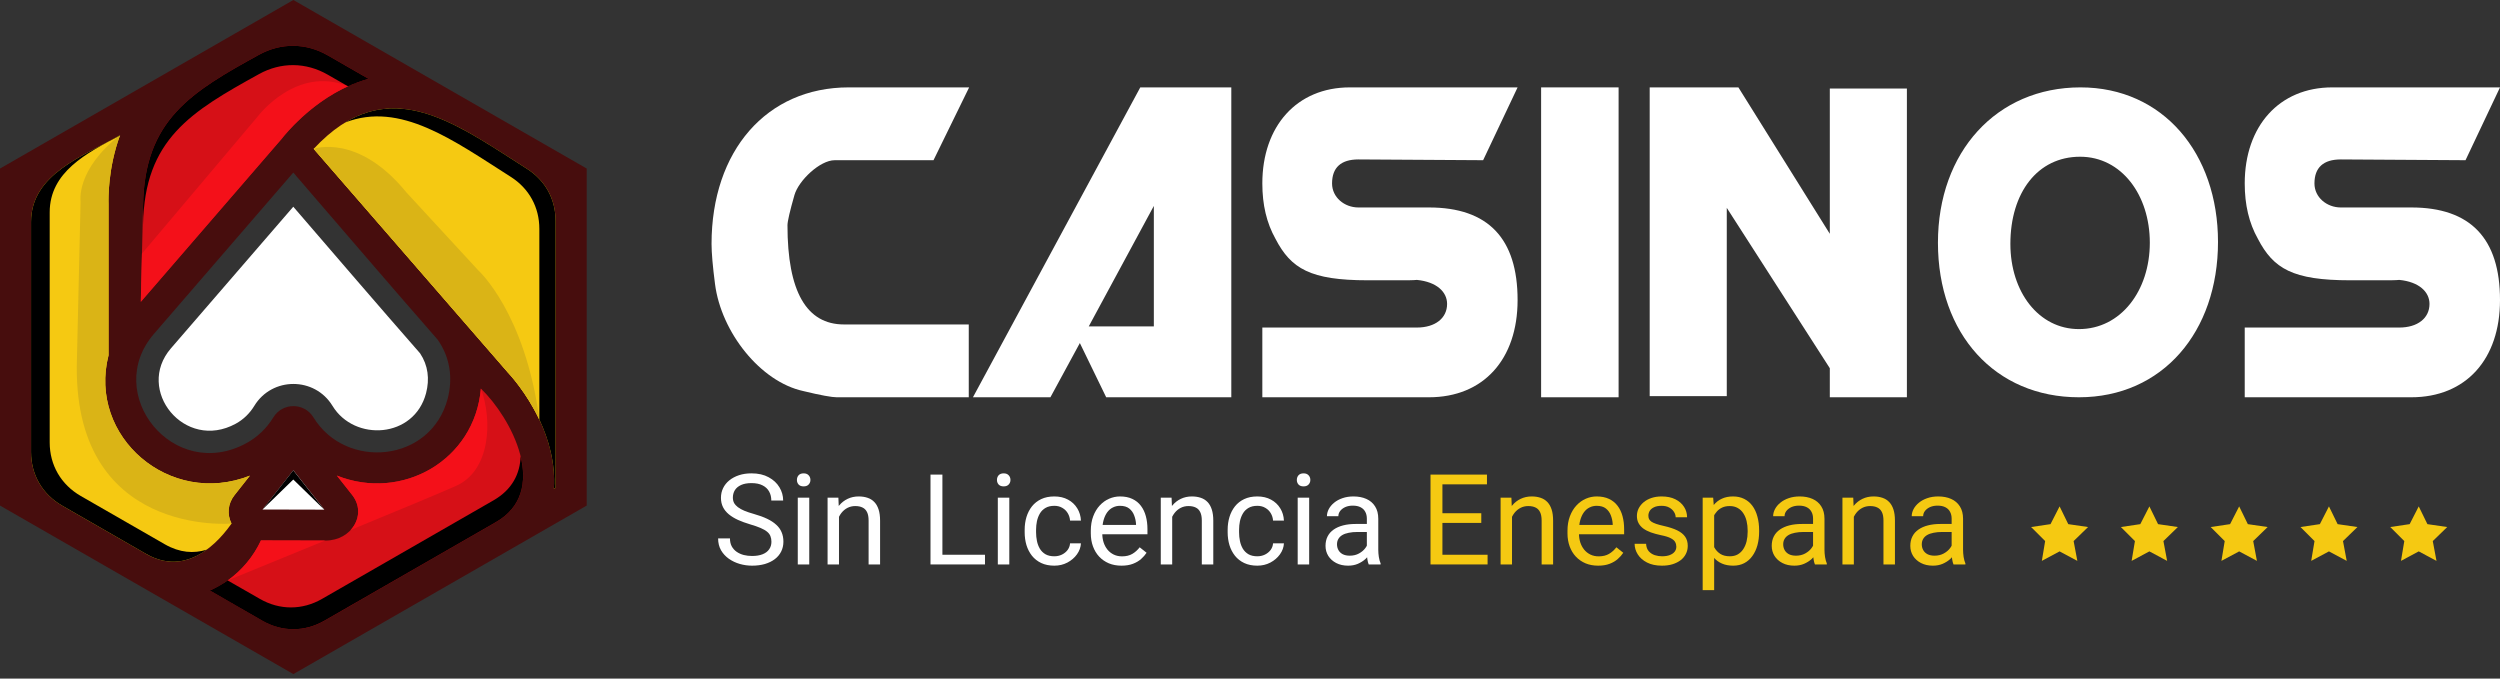
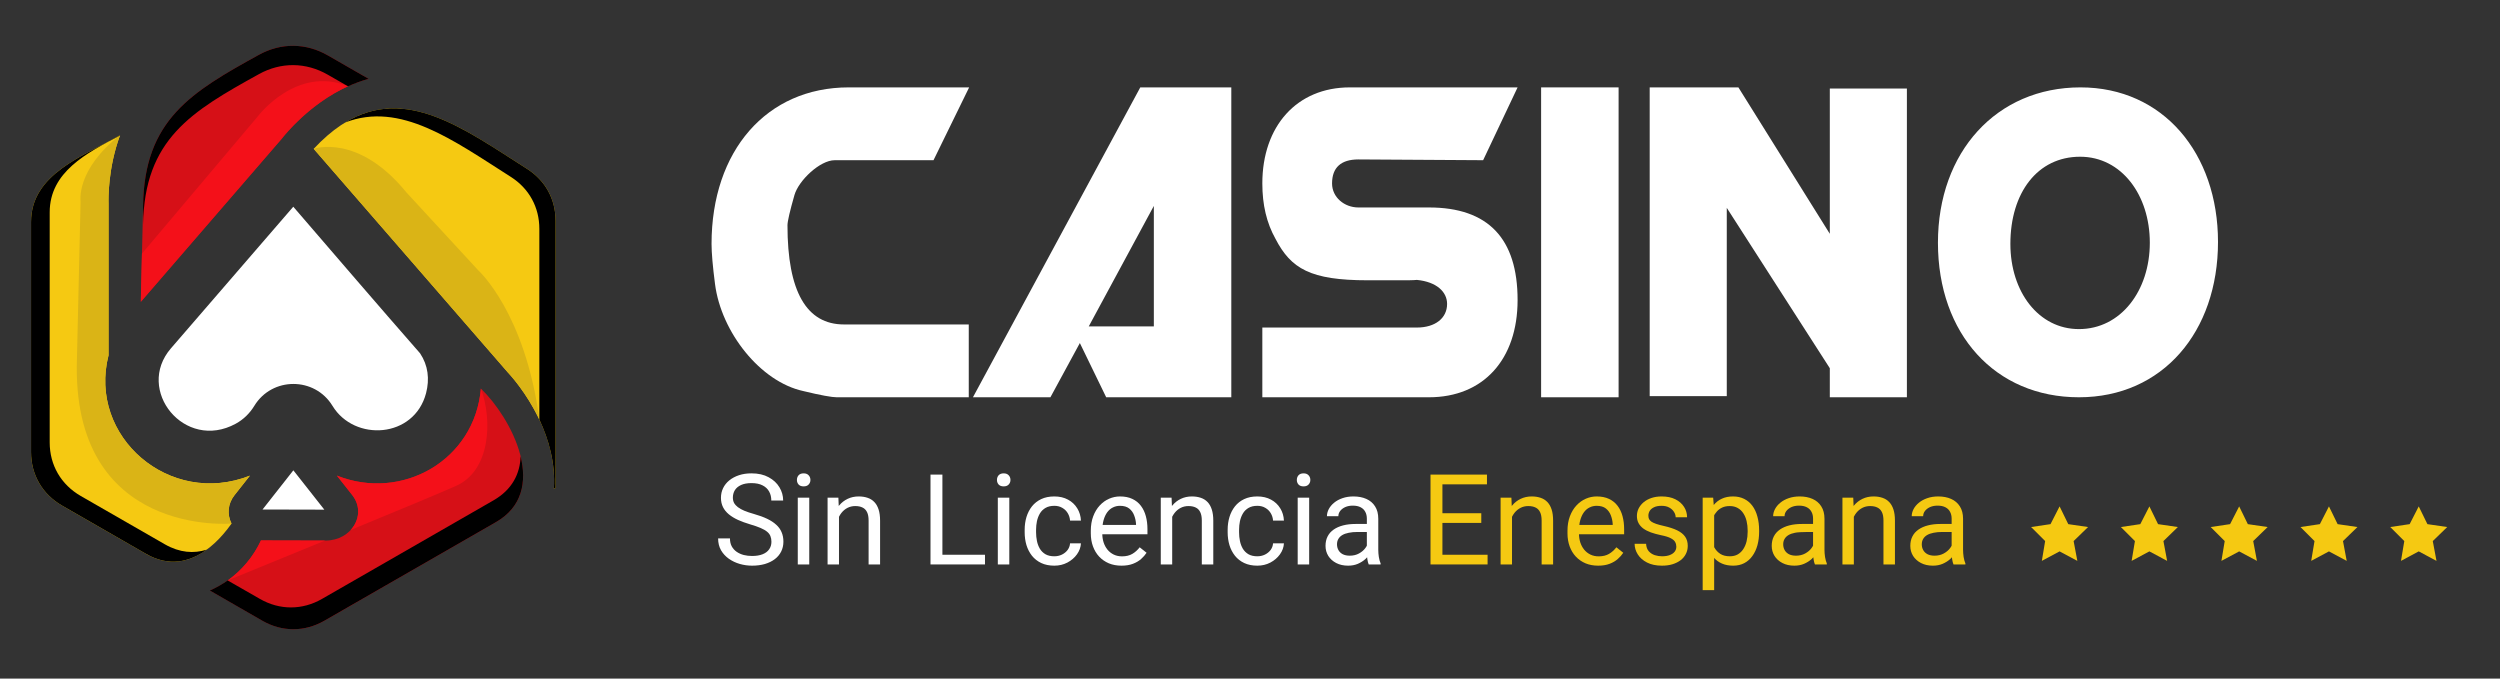
<svg xmlns="http://www.w3.org/2000/svg" width="210" height="57" viewBox="0 0 210 57" fill="none">
  <rect x="0" y="0" width="210" height="57" fill="#333333" stroke="none" />
-   <path d="M210 25.204C210 30.182 207.137 33.371 202.549 33.371H188.557V27.514H201.54C203.069 27.514 204.078 26.733 204.078 25.529C204.078 24.52 203.2 23.674 201.54 23.512C201.247 23.544 200.759 23.544 200.108 23.544H197.408C192.592 23.544 190.965 22.568 189.664 20.063C188.915 18.729 188.557 17.199 188.557 15.41C188.557 10.594 191.453 7.34 195.911 7.34H210L207.104 13.457L196.627 13.392C195.163 13.392 194.414 14.076 194.414 15.41C194.414 16.581 195.455 17.427 196.627 17.427H202.549C207.527 17.427 210 20.03 210 25.204Z" fill="white" />
  <path d="M186.312 20.323C186.312 27.872 181.659 33.371 174.631 33.371C167.603 33.371 162.787 28.067 162.787 20.388C162.787 12.774 167.7 7.34 174.761 7.34C181.692 7.34 186.312 12.872 186.312 20.323ZM180.585 20.388C180.585 16.386 178.21 13.165 174.728 13.165C171.149 13.165 168.872 16.191 168.872 20.486C168.872 24.52 171.247 27.644 174.631 27.644C178.145 27.644 180.585 24.423 180.585 20.388Z" fill="white" />
  <path d="M160.179 7.438V33.371H153.704V30.93L145.049 17.46V33.273H138.574V7.34H146.025L153.704 19.64V7.438H160.179Z" fill="white" />
  <path d="M135.962 7.34V33.371H129.454V7.34H135.962Z" fill="white" />
  <path d="M127.478 25.204C127.478 30.182 124.615 33.371 120.027 33.371H106.036V27.514H119.018C120.548 27.514 121.556 26.733 121.556 25.529C121.556 24.52 120.678 23.674 119.018 23.512C118.726 23.544 118.238 23.544 117.587 23.544H114.886C110.07 23.544 108.443 22.568 107.142 20.063C106.394 18.729 106.036 17.199 106.036 15.41C106.036 10.594 108.932 7.34 113.389 7.34H127.478L124.583 13.457L114.105 13.392C112.641 13.392 111.893 14.076 111.893 15.41C111.893 16.581 112.934 17.427 114.105 17.427H120.027C125.006 17.427 127.478 20.03 127.478 25.204Z" fill="white" />
  <path d="M103.43 7.34V33.371H92.92L90.708 28.816L88.235 33.371H81.727L95.784 7.34H103.43ZM91.456 27.416H96.923V17.297L91.456 27.416Z" fill="white" />
  <path d="M71.289 7.34H81.408L78.415 13.457H70.117C68.881 13.457 67.091 15.149 66.733 16.386C66.343 17.753 66.148 18.599 66.148 18.924C66.148 24.488 67.742 27.254 70.898 27.254H81.376V33.371H70.28C69.89 33.371 68.946 33.208 67.482 32.85C63.87 32.069 60.584 27.904 60.063 23.87C59.868 22.373 59.77 21.234 59.77 20.486C59.77 12.677 64.391 7.34 71.289 7.34Z" fill="white" />
  <path d="M114.816 46.454V43.567C114.816 43.346 114.771 43.154 114.682 42.991C114.595 42.826 114.464 42.698 114.288 42.608C114.111 42.518 113.894 42.473 113.635 42.473C113.393 42.473 113.18 42.515 112.997 42.597C112.817 42.681 112.676 42.789 112.572 42.924C112.472 43.059 112.422 43.204 112.422 43.359H111.463C111.463 43.159 111.515 42.96 111.618 42.763C111.722 42.566 111.871 42.389 112.064 42.23C112.261 42.067 112.496 41.939 112.769 41.846C113.046 41.749 113.353 41.701 113.692 41.701C114.099 41.701 114.459 41.77 114.77 41.908C115.084 42.046 115.33 42.255 115.506 42.535C115.685 42.812 115.775 43.159 115.775 43.577V46.189C115.775 46.376 115.791 46.575 115.822 46.785C115.856 46.996 115.907 47.178 115.972 47.33V47.413H114.972C114.924 47.302 114.885 47.155 114.858 46.972C114.83 46.785 114.816 46.613 114.816 46.454ZM114.982 44.013L114.993 44.686H114.023C113.75 44.686 113.507 44.709 113.293 44.754C113.078 44.795 112.899 44.859 112.754 44.945C112.608 45.032 112.498 45.141 112.422 45.272C112.346 45.4 112.308 45.55 112.308 45.723C112.308 45.899 112.348 46.06 112.427 46.205C112.506 46.35 112.626 46.466 112.785 46.552C112.947 46.635 113.146 46.677 113.381 46.677C113.674 46.677 113.934 46.614 114.158 46.49C114.383 46.366 114.561 46.214 114.692 46.034C114.827 45.854 114.899 45.68 114.91 45.51L115.319 45.972C115.295 46.117 115.229 46.278 115.122 46.454C115.015 46.63 114.872 46.799 114.692 46.962C114.516 47.121 114.305 47.254 114.06 47.361C113.818 47.464 113.545 47.516 113.241 47.516C112.861 47.516 112.527 47.442 112.24 47.293C111.957 47.145 111.736 46.946 111.577 46.697C111.421 46.445 111.344 46.163 111.344 45.852C111.344 45.552 111.402 45.288 111.52 45.059C111.637 44.828 111.807 44.636 112.028 44.484C112.249 44.329 112.515 44.211 112.826 44.132C113.137 44.052 113.484 44.013 113.868 44.013H114.982Z" fill="white" />
  <path d="M109.97 41.804V47.413H109.006V41.804H109.97ZM108.934 40.317C108.934 40.161 108.98 40.03 109.074 39.923C109.171 39.816 109.312 39.762 109.499 39.762C109.682 39.762 109.822 39.816 109.919 39.923C110.019 40.03 110.069 40.161 110.069 40.317C110.069 40.465 110.019 40.593 109.919 40.7C109.822 40.804 109.682 40.856 109.499 40.856C109.312 40.856 109.171 40.804 109.074 40.7C108.98 40.593 108.934 40.465 108.934 40.317Z" fill="white" />
  <path d="M105.616 46.728C105.845 46.728 106.055 46.682 106.249 46.589C106.442 46.495 106.601 46.367 106.726 46.205C106.85 46.039 106.921 45.851 106.938 45.64H107.85C107.833 45.972 107.721 46.281 107.513 46.568C107.31 46.851 107.042 47.081 106.71 47.257C106.378 47.43 106.014 47.516 105.616 47.516C105.195 47.516 104.827 47.442 104.512 47.293C104.201 47.145 103.942 46.941 103.735 46.682C103.531 46.423 103.377 46.126 103.274 45.79C103.174 45.452 103.123 45.094 103.123 44.717V44.5C103.123 44.123 103.174 43.767 103.274 43.432C103.377 43.093 103.531 42.794 103.735 42.535C103.942 42.276 104.201 42.072 104.512 41.924C104.827 41.775 105.195 41.701 105.616 41.701C106.055 41.701 106.439 41.791 106.767 41.97C107.095 42.147 107.353 42.389 107.539 42.696C107.729 43 107.833 43.346 107.85 43.733H106.938C106.921 43.501 106.855 43.292 106.741 43.105C106.631 42.919 106.479 42.77 106.285 42.66C106.095 42.546 105.872 42.489 105.616 42.489C105.323 42.489 105.076 42.547 104.875 42.665C104.678 42.779 104.521 42.934 104.404 43.131C104.29 43.325 104.207 43.541 104.155 43.779C104.106 44.014 104.082 44.254 104.082 44.5V44.717C104.082 44.963 104.106 45.205 104.155 45.443C104.203 45.681 104.284 45.897 104.398 46.091C104.516 46.284 104.673 46.44 104.87 46.557C105.071 46.671 105.319 46.728 105.616 46.728Z" fill="white" />
  <path d="M98.464 43.002V47.413H97.505V41.804H98.412L98.464 43.002ZM98.236 44.396L97.837 44.38C97.84 43.997 97.897 43.643 98.008 43.318C98.118 42.99 98.274 42.705 98.474 42.463C98.675 42.221 98.913 42.034 99.19 41.903C99.469 41.768 99.779 41.701 100.117 41.701C100.394 41.701 100.643 41.739 100.864 41.815C101.085 41.888 101.273 42.005 101.429 42.167C101.588 42.33 101.709 42.541 101.791 42.8C101.874 43.055 101.916 43.368 101.916 43.738V47.413H100.952V43.727C100.952 43.434 100.909 43.199 100.822 43.023C100.736 42.843 100.61 42.713 100.444 42.634C100.278 42.551 100.074 42.509 99.832 42.509C99.594 42.509 99.376 42.559 99.179 42.66C98.986 42.76 98.818 42.898 98.677 43.074C98.538 43.251 98.429 43.453 98.35 43.681C98.274 43.905 98.236 44.144 98.236 44.396Z" fill="white" />
  <path d="M94.204 47.516C93.813 47.516 93.459 47.451 93.141 47.319C92.827 47.184 92.555 46.996 92.327 46.754C92.103 46.513 91.93 46.226 91.809 45.894C91.688 45.562 91.628 45.199 91.628 44.806V44.588C91.628 44.132 91.695 43.726 91.83 43.37C91.965 43.01 92.148 42.706 92.379 42.458C92.611 42.209 92.873 42.02 93.167 41.893C93.461 41.765 93.765 41.701 94.079 41.701C94.48 41.701 94.826 41.77 95.116 41.908C95.409 42.046 95.65 42.24 95.836 42.489C96.023 42.734 96.161 43.024 96.251 43.359C96.341 43.691 96.386 44.054 96.386 44.448V44.878H92.198V44.095H95.427V44.023C95.413 43.774 95.361 43.532 95.271 43.297C95.185 43.062 95.047 42.869 94.857 42.717C94.667 42.565 94.407 42.489 94.079 42.489C93.862 42.489 93.661 42.535 93.478 42.629C93.295 42.718 93.138 42.853 93.006 43.033C92.875 43.213 92.773 43.432 92.701 43.691C92.628 43.95 92.592 44.249 92.592 44.588V44.806C92.592 45.072 92.628 45.322 92.701 45.557C92.776 45.789 92.885 45.992 93.027 46.169C93.172 46.345 93.347 46.483 93.55 46.583C93.758 46.684 93.993 46.734 94.255 46.734C94.594 46.734 94.881 46.664 95.116 46.526C95.351 46.388 95.556 46.203 95.733 45.972L96.313 46.433C96.192 46.616 96.038 46.791 95.852 46.956C95.665 47.122 95.435 47.257 95.162 47.361C94.893 47.464 94.573 47.516 94.204 47.516Z" fill="white" />
  <path d="M88.565 46.728C88.793 46.728 89.003 46.682 89.197 46.589C89.39 46.495 89.549 46.367 89.674 46.205C89.798 46.039 89.869 45.851 89.886 45.64H90.799C90.781 45.972 90.669 46.281 90.462 46.568C90.258 46.851 89.99 47.081 89.658 47.257C89.326 47.43 88.962 47.516 88.565 47.516C88.143 47.516 87.775 47.442 87.461 47.293C87.15 47.145 86.891 46.941 86.683 46.682C86.479 46.423 86.326 46.126 86.222 45.79C86.122 45.452 86.072 45.094 86.072 44.717V44.5C86.072 44.123 86.122 43.767 86.222 43.432C86.326 43.093 86.479 42.794 86.683 42.535C86.891 42.276 87.15 42.072 87.461 41.924C87.775 41.775 88.143 41.701 88.565 41.701C89.003 41.701 89.387 41.791 89.715 41.97C90.043 42.147 90.301 42.389 90.487 42.696C90.677 43 90.781 43.346 90.799 43.733H89.886C89.869 43.501 89.803 43.292 89.689 43.105C89.579 42.919 89.427 42.77 89.233 42.66C89.043 42.546 88.82 42.489 88.565 42.489C88.271 42.489 88.024 42.547 87.823 42.665C87.626 42.779 87.469 42.934 87.352 43.131C87.238 43.325 87.155 43.541 87.103 43.779C87.055 44.014 87.03 44.254 87.03 44.5V44.717C87.03 44.963 87.055 45.205 87.103 45.443C87.151 45.681 87.233 45.897 87.347 46.091C87.464 46.284 87.621 46.44 87.818 46.557C88.019 46.671 88.267 46.728 88.565 46.728Z" fill="white" />
  <path d="M84.781 41.804V47.413H83.817V41.804H84.781ZM83.744 40.317C83.744 40.161 83.791 40.03 83.884 39.923C83.981 39.816 84.123 39.762 84.309 39.762C84.492 39.762 84.632 39.816 84.729 39.923C84.829 40.03 84.879 40.161 84.879 40.317C84.879 40.465 84.829 40.593 84.729 40.7C84.632 40.804 84.492 40.856 84.309 40.856C84.123 40.856 83.981 40.804 83.884 40.7C83.791 40.593 83.744 40.465 83.744 40.317Z" fill="white" />
  <path d="M82.739 46.599V47.413H78.965V46.599H82.739ZM79.162 39.866V47.413H78.162V39.866H79.162Z" fill="white" />
  <path d="M70.475 43.002V47.413H69.517V41.804H70.424L70.475 43.002ZM70.247 44.396L69.848 44.38C69.852 43.997 69.909 43.643 70.019 43.318C70.13 42.99 70.285 42.705 70.486 42.463C70.686 42.221 70.925 42.034 71.201 41.903C71.481 41.768 71.79 41.701 72.129 41.701C72.405 41.701 72.654 41.739 72.875 41.815C73.096 41.888 73.285 42.005 73.44 42.167C73.599 42.33 73.72 42.541 73.803 42.8C73.886 43.055 73.927 43.368 73.927 43.738V47.413H72.963V43.727C72.963 43.434 72.92 43.199 72.834 43.023C72.747 42.843 72.621 42.713 72.455 42.634C72.29 42.551 72.086 42.509 71.844 42.509C71.605 42.509 71.388 42.559 71.191 42.66C70.997 42.76 70.83 42.898 70.688 43.074C70.55 43.251 70.441 43.453 70.361 43.681C70.285 43.905 70.247 44.144 70.247 44.396Z" fill="white" />
  <path d="M67.977 41.804V47.413H67.013V41.804H67.977ZM66.941 40.317C66.941 40.161 66.987 40.03 67.081 39.923C67.177 39.816 67.319 39.762 67.506 39.762C67.689 39.762 67.829 39.816 67.925 39.923C68.026 40.03 68.076 40.161 68.076 40.317C68.076 40.465 68.026 40.593 67.925 40.7C67.829 40.804 67.689 40.856 67.506 40.856C67.319 40.856 67.177 40.804 67.081 40.7C66.987 40.593 66.941 40.465 66.941 40.317Z" fill="white" />
  <path d="M64.8 45.505C64.8 45.329 64.772 45.173 64.717 45.039C64.665 44.9 64.572 44.776 64.437 44.666C64.306 44.555 64.123 44.45 63.888 44.349C63.656 44.249 63.363 44.147 63.007 44.044C62.633 43.933 62.297 43.81 61.996 43.675C61.695 43.537 61.438 43.38 61.224 43.204C61.01 43.028 60.845 42.825 60.731 42.597C60.617 42.369 60.56 42.108 60.56 41.815C60.56 41.521 60.621 41.25 60.742 41.001C60.863 40.752 61.035 40.536 61.26 40.353C61.488 40.167 61.759 40.022 62.074 39.918C62.388 39.814 62.739 39.762 63.126 39.762C63.693 39.762 64.173 39.871 64.567 40.089C64.964 40.303 65.266 40.585 65.474 40.934C65.681 41.279 65.785 41.649 65.785 42.043H64.79C64.79 41.76 64.729 41.509 64.608 41.291C64.487 41.07 64.304 40.897 64.059 40.773C63.813 40.645 63.503 40.581 63.126 40.581C62.77 40.581 62.476 40.635 62.245 40.742C62.013 40.849 61.84 40.994 61.727 41.177C61.616 41.36 61.561 41.569 61.561 41.804C61.561 41.963 61.593 42.108 61.659 42.24C61.728 42.368 61.834 42.487 61.975 42.597C62.12 42.708 62.303 42.81 62.525 42.903C62.749 42.996 63.017 43.086 63.328 43.173C63.757 43.294 64.126 43.428 64.437 43.577C64.748 43.726 65.004 43.893 65.204 44.08C65.408 44.263 65.558 44.472 65.655 44.707C65.755 44.938 65.806 45.201 65.806 45.495C65.806 45.802 65.743 46.081 65.619 46.329C65.495 46.578 65.317 46.791 65.085 46.967C64.854 47.143 64.575 47.279 64.251 47.376C63.929 47.469 63.57 47.516 63.173 47.516C62.824 47.516 62.48 47.468 62.141 47.371C61.806 47.274 61.5 47.129 61.224 46.936C60.951 46.742 60.731 46.504 60.566 46.22C60.403 45.934 60.322 45.602 60.322 45.225H61.317C61.317 45.484 61.367 45.707 61.467 45.894C61.568 46.077 61.704 46.229 61.877 46.35C62.053 46.471 62.252 46.561 62.473 46.62C62.697 46.675 62.931 46.702 63.173 46.702C63.522 46.702 63.817 46.654 64.059 46.557C64.301 46.461 64.484 46.322 64.608 46.143C64.736 45.963 64.8 45.751 64.8 45.505Z" fill="white" />
  <path d="M163.938 46.454V43.567C163.938 43.346 163.893 43.154 163.804 42.991C163.717 42.826 163.586 42.698 163.41 42.608C163.233 42.518 163.016 42.473 162.757 42.473C162.515 42.473 162.302 42.515 162.119 42.597C161.939 42.681 161.798 42.789 161.694 42.924C161.594 43.059 161.544 43.204 161.544 43.359H160.585C160.585 43.159 160.637 42.96 160.74 42.763C160.844 42.566 160.993 42.389 161.186 42.23C161.383 42.067 161.618 41.939 161.891 41.846C162.167 41.749 162.475 41.701 162.814 41.701C163.221 41.701 163.581 41.77 163.892 41.908C164.206 42.046 164.451 42.255 164.628 42.535C164.807 42.812 164.897 43.159 164.897 43.577V46.189C164.897 46.376 164.913 46.575 164.944 46.785C164.978 46.996 165.028 47.178 165.094 47.33V47.413H164.094C164.045 47.302 164.007 47.155 163.98 46.972C163.952 46.785 163.938 46.613 163.938 46.454ZM164.104 44.013L164.115 44.686H163.145C162.872 44.686 162.629 44.709 162.415 44.754C162.2 44.795 162.021 44.859 161.875 44.945C161.73 45.032 161.62 45.141 161.544 45.272C161.468 45.4 161.43 45.55 161.43 45.723C161.43 45.899 161.469 46.06 161.549 46.205C161.628 46.35 161.748 46.466 161.907 46.552C162.069 46.635 162.268 46.677 162.503 46.677C162.796 46.677 163.055 46.614 163.28 46.49C163.505 46.366 163.683 46.214 163.814 46.034C163.949 45.854 164.021 45.68 164.032 45.51L164.441 45.972C164.417 46.117 164.351 46.278 164.244 46.454C164.137 46.63 163.994 46.799 163.814 46.962C163.638 47.121 163.427 47.254 163.182 47.361C162.94 47.464 162.667 47.516 162.363 47.516C161.983 47.516 161.649 47.442 161.362 47.293C161.079 47.145 160.858 46.946 160.699 46.697C160.543 46.445 160.466 46.163 160.466 45.852C160.466 45.552 160.524 45.288 160.642 45.059C160.759 44.828 160.929 44.636 161.15 44.484C161.371 44.329 161.637 44.211 161.948 44.132C162.259 44.052 162.606 44.013 162.99 44.013H164.104Z" fill="#F5C912" />
  <path d="M155.723 43.002V47.413H154.765V41.804H155.672L155.723 43.002ZM155.495 44.396L155.096 44.38C155.1 43.997 155.157 43.643 155.267 43.318C155.378 42.99 155.533 42.705 155.734 42.463C155.934 42.221 156.173 42.034 156.449 41.903C156.729 41.768 157.038 41.701 157.377 41.701C157.653 41.701 157.902 41.739 158.123 41.815C158.344 41.888 158.533 42.005 158.688 42.167C158.847 42.33 158.968 42.541 159.051 42.8C159.134 43.055 159.175 43.368 159.175 43.738V47.413H158.211V43.727C158.211 43.434 158.168 43.199 158.082 43.023C157.995 42.843 157.869 42.713 157.703 42.634C157.537 42.551 157.334 42.509 157.092 42.509C156.853 42.509 156.636 42.559 156.439 42.66C156.245 42.76 156.078 42.898 155.936 43.074C155.798 43.251 155.689 43.453 155.609 43.681C155.533 43.905 155.495 44.144 155.495 44.396Z" fill="#F5C912" />
-   <path d="M152.297 46.454V43.567C152.297 43.346 152.253 43.154 152.163 42.991C152.076 42.826 151.945 42.698 151.769 42.608C151.593 42.518 151.375 42.473 151.116 42.473C150.874 42.473 150.661 42.515 150.478 42.597C150.299 42.681 150.157 42.789 150.053 42.924C149.953 43.059 149.903 43.204 149.903 43.359H148.944C148.944 43.159 148.996 42.96 149.1 42.763C149.203 42.566 149.352 42.389 149.545 42.23C149.742 42.067 149.977 41.939 150.25 41.846C150.527 41.749 150.834 41.701 151.173 41.701C151.58 41.701 151.94 41.77 152.251 41.908C152.565 42.046 152.811 42.255 152.987 42.535C153.166 42.812 153.256 43.159 153.256 43.577V46.189C153.256 46.376 153.272 46.575 153.303 46.785C153.338 46.996 153.388 47.178 153.453 47.33V47.413H152.453C152.405 47.302 152.367 47.155 152.339 46.972C152.311 46.785 152.297 46.613 152.297 46.454ZM152.463 44.013L152.474 44.686H151.504C151.231 44.686 150.988 44.709 150.774 44.754C150.559 44.795 150.38 44.859 150.235 44.945C150.089 45.032 149.979 45.141 149.903 45.272C149.827 45.4 149.789 45.55 149.789 45.723C149.789 45.899 149.829 46.06 149.908 46.205C149.988 46.35 150.107 46.466 150.266 46.552C150.428 46.635 150.627 46.677 150.862 46.677C151.155 46.677 151.415 46.614 151.639 46.49C151.864 46.366 152.042 46.214 152.173 46.034C152.308 45.854 152.38 45.68 152.391 45.51L152.8 45.972C152.776 46.117 152.71 46.278 152.603 46.454C152.496 46.63 152.353 46.799 152.173 46.962C151.997 47.121 151.786 47.254 151.541 47.361C151.299 47.464 151.026 47.516 150.722 47.516C150.342 47.516 150.008 47.442 149.721 47.293C149.438 47.145 149.217 46.946 149.058 46.697C148.903 46.445 148.825 46.163 148.825 45.852C148.825 45.552 148.884 45.288 149.001 45.059C149.119 44.828 149.288 44.636 149.509 44.484C149.73 44.329 149.996 44.211 150.307 44.132C150.618 44.052 150.965 44.013 151.349 44.013H152.463Z" fill="#F5C912" />
+   <path d="M152.297 46.454V43.567C152.297 43.346 152.253 43.154 152.163 42.991C152.076 42.826 151.945 42.698 151.769 42.608C151.593 42.518 151.375 42.473 151.116 42.473C150.874 42.473 150.661 42.515 150.478 42.597C150.299 42.681 150.157 42.789 150.053 42.924C149.953 43.059 149.903 43.204 149.903 43.359H148.944C148.944 43.159 148.996 42.96 149.1 42.763C149.203 42.566 149.352 42.389 149.545 42.23C149.742 42.067 149.977 41.939 150.25 41.846C150.527 41.749 150.834 41.701 151.173 41.701C151.58 41.701 151.94 41.77 152.251 41.908C152.565 42.046 152.811 42.255 152.987 42.535C153.166 42.812 153.256 43.159 153.256 43.577V46.189C153.256 46.376 153.272 46.575 153.303 46.785C153.338 46.996 153.388 47.178 153.453 47.33V47.413H152.453C152.405 47.302 152.367 47.155 152.339 46.972C152.311 46.785 152.297 46.613 152.297 46.454ZM152.463 44.013L152.474 44.686C151.231 44.686 150.988 44.709 150.774 44.754C150.559 44.795 150.38 44.859 150.235 44.945C150.089 45.032 149.979 45.141 149.903 45.272C149.827 45.4 149.789 45.55 149.789 45.723C149.789 45.899 149.829 46.06 149.908 46.205C149.988 46.35 150.107 46.466 150.266 46.552C150.428 46.635 150.627 46.677 150.862 46.677C151.155 46.677 151.415 46.614 151.639 46.49C151.864 46.366 152.042 46.214 152.173 46.034C152.308 45.854 152.38 45.68 152.391 45.51L152.8 45.972C152.776 46.117 152.71 46.278 152.603 46.454C152.496 46.63 152.353 46.799 152.173 46.962C151.997 47.121 151.786 47.254 151.541 47.361C151.299 47.464 151.026 47.516 150.722 47.516C150.342 47.516 150.008 47.442 149.721 47.293C149.438 47.145 149.217 46.946 149.058 46.697C148.903 46.445 148.825 46.163 148.825 45.852C148.825 45.552 148.884 45.288 149.001 45.059C149.119 44.828 149.288 44.636 149.509 44.484C149.73 44.329 149.996 44.211 150.307 44.132C150.618 44.052 150.965 44.013 151.349 44.013H152.463Z" fill="#F5C912" />
  <path d="M143.989 42.883V49.569H143.025V41.804H143.906L143.989 42.883ZM147.767 44.562V44.671C147.767 45.078 147.719 45.457 147.622 45.806C147.526 46.151 147.384 46.452 147.197 46.708C147.014 46.963 146.788 47.162 146.518 47.304C146.249 47.445 145.939 47.516 145.591 47.516C145.235 47.516 144.92 47.458 144.647 47.34C144.374 47.222 144.143 47.051 143.953 46.827C143.763 46.602 143.611 46.333 143.497 46.018C143.386 45.704 143.31 45.35 143.269 44.956V44.375C143.31 43.961 143.388 43.589 143.502 43.261C143.616 42.933 143.766 42.653 143.953 42.421C144.143 42.186 144.372 42.008 144.642 41.888C144.912 41.763 145.223 41.701 145.575 41.701C145.927 41.701 146.24 41.77 146.513 41.908C146.786 42.043 147.016 42.236 147.202 42.489C147.389 42.741 147.529 43.043 147.622 43.396C147.719 43.745 147.767 44.133 147.767 44.562ZM146.803 44.671V44.562C146.803 44.282 146.774 44.019 146.715 43.774C146.656 43.525 146.565 43.308 146.441 43.121C146.32 42.931 146.164 42.782 145.974 42.675C145.784 42.565 145.558 42.509 145.295 42.509C145.053 42.509 144.842 42.551 144.663 42.634C144.487 42.717 144.336 42.829 144.212 42.971C144.087 43.109 143.985 43.268 143.906 43.448C143.83 43.624 143.773 43.807 143.735 43.997V45.339C143.804 45.581 143.901 45.809 144.025 46.023C144.15 46.234 144.315 46.405 144.523 46.537C144.73 46.664 144.991 46.728 145.305 46.728C145.565 46.728 145.787 46.675 145.974 46.568C146.164 46.457 146.32 46.307 146.441 46.117C146.565 45.927 146.656 45.709 146.715 45.464C146.774 45.215 146.803 44.951 146.803 44.671Z" fill="#F5C912" />
  <path d="M140.812 45.925C140.812 45.787 140.781 45.659 140.718 45.541C140.66 45.421 140.537 45.312 140.35 45.215C140.167 45.115 139.891 45.028 139.521 44.956C139.21 44.89 138.929 44.812 138.676 44.723C138.428 44.633 138.215 44.524 138.039 44.396C137.866 44.268 137.733 44.118 137.64 43.945C137.546 43.772 137.5 43.57 137.5 43.339C137.5 43.118 137.548 42.908 137.645 42.712C137.745 42.515 137.885 42.34 138.065 42.188C138.248 42.036 138.467 41.917 138.723 41.83C138.979 41.744 139.264 41.701 139.578 41.701C140.027 41.701 140.411 41.78 140.729 41.939C141.047 42.098 141.29 42.311 141.46 42.577C141.629 42.839 141.714 43.131 141.714 43.453H140.755C140.755 43.297 140.708 43.147 140.615 43.002C140.525 42.853 140.392 42.731 140.216 42.634C140.043 42.537 139.83 42.489 139.578 42.489C139.312 42.489 139.096 42.53 138.93 42.613C138.768 42.693 138.649 42.794 138.573 42.919C138.5 43.043 138.464 43.175 138.464 43.313C138.464 43.416 138.481 43.51 138.516 43.593C138.554 43.672 138.619 43.746 138.713 43.816C138.806 43.881 138.937 43.943 139.106 44.002C139.276 44.061 139.492 44.12 139.754 44.178C140.214 44.282 140.592 44.406 140.889 44.551C141.187 44.697 141.408 44.875 141.553 45.085C141.698 45.296 141.771 45.552 141.771 45.852C141.771 46.098 141.719 46.322 141.615 46.526C141.515 46.73 141.368 46.906 141.175 47.055C140.984 47.2 140.756 47.314 140.49 47.397C140.228 47.477 139.932 47.516 139.604 47.516C139.11 47.516 138.692 47.428 138.35 47.252C138.008 47.076 137.749 46.848 137.572 46.568C137.396 46.288 137.308 45.992 137.308 45.681H138.272C138.286 45.944 138.362 46.153 138.5 46.309C138.638 46.461 138.808 46.569 139.008 46.635C139.208 46.697 139.407 46.728 139.604 46.728C139.867 46.728 140.086 46.694 140.262 46.625C140.442 46.556 140.578 46.461 140.672 46.34C140.765 46.219 140.812 46.081 140.812 45.925Z" fill="#F5C912" />
  <path d="M134.245 47.516C133.855 47.516 133.5 47.451 133.183 47.319C132.868 47.184 132.597 46.996 132.369 46.754C132.144 46.513 131.971 46.226 131.85 45.894C131.73 45.562 131.669 45.199 131.669 44.806V44.588C131.669 44.132 131.736 43.726 131.871 43.37C132.006 43.01 132.189 42.706 132.421 42.458C132.652 42.209 132.915 42.02 133.208 41.893C133.502 41.765 133.806 41.701 134.121 41.701C134.521 41.701 134.867 41.77 135.157 41.908C135.451 42.046 135.691 42.24 135.878 42.489C136.064 42.734 136.202 43.024 136.292 43.359C136.382 43.691 136.427 44.054 136.427 44.448V44.878H132.239V44.095H135.468V44.023C135.454 43.774 135.403 43.532 135.313 43.297C135.226 43.062 135.088 42.869 134.898 42.717C134.708 42.565 134.449 42.489 134.121 42.489C133.903 42.489 133.703 42.535 133.519 42.629C133.336 42.718 133.179 42.853 133.048 43.033C132.916 43.213 132.815 43.432 132.742 43.691C132.669 43.95 132.633 44.249 132.633 44.588V44.806C132.633 45.072 132.669 45.322 132.742 45.557C132.818 45.789 132.927 45.992 133.068 46.169C133.214 46.345 133.388 46.483 133.592 46.583C133.799 46.684 134.034 46.734 134.297 46.734C134.635 46.734 134.922 46.664 135.157 46.526C135.392 46.388 135.598 46.203 135.774 45.972L136.355 46.433C136.234 46.616 136.08 46.791 135.893 46.956C135.707 47.122 135.477 47.257 135.204 47.361C134.934 47.464 134.615 47.516 134.245 47.516Z" fill="#F5C912" />
  <path d="M127.009 43.002V47.413H126.05V41.804H126.957L127.009 43.002ZM126.781 44.396L126.382 44.38C126.386 43.997 126.443 43.643 126.553 43.318C126.664 42.99 126.819 42.705 127.02 42.463C127.22 42.221 127.458 42.034 127.735 41.903C128.015 41.768 128.324 41.701 128.663 41.701C128.939 41.701 129.188 41.739 129.409 41.815C129.63 41.888 129.818 42.005 129.974 42.167C130.133 42.33 130.254 42.541 130.337 42.8C130.42 43.055 130.461 43.368 130.461 43.738V47.413H129.497V43.727C129.497 43.434 129.454 43.199 129.368 43.023C129.281 42.843 129.155 42.713 128.989 42.634C128.823 42.551 128.619 42.509 128.378 42.509C128.139 42.509 127.921 42.559 127.725 42.66C127.531 42.76 127.363 42.898 127.222 43.074C127.084 43.251 126.975 43.453 126.895 43.681C126.819 43.905 126.781 44.144 126.781 44.396Z" fill="#F5C912" />
  <path d="M124.957 46.599V47.413H120.961V46.599H124.957ZM121.163 39.866V47.413H120.163V39.866H121.163ZM124.428 43.111V43.924H120.961V43.111H124.428ZM124.905 39.866V40.685H120.961V39.866H124.905Z" fill="#F5C912" />
  <path d="M173.006 42.537L173.734 44.028L175.398 44.271L174.184 45.45L174.497 47.114L173.006 46.316L171.515 47.114L171.792 45.45L170.613 44.271L172.243 44.028L173.006 42.537Z" fill="#F5C912" />
  <path d="M180.548 42.537L181.276 44.028L182.94 44.271L181.727 45.45L182.039 47.114L180.548 46.316L179.057 47.114L179.334 45.45L178.155 44.271L179.785 44.028L180.548 42.537Z" fill="#F5C912" />
  <path d="M188.09 42.537L188.818 44.028L190.482 44.271L189.269 45.45L189.581 47.114L188.09 46.316L186.599 47.114L186.876 45.45L185.698 44.271L187.327 44.028L188.09 42.537Z" fill="#F5C912" />
  <path d="M195.632 42.537L196.36 44.028L198.025 44.271L196.811 45.45L197.123 47.114L195.632 46.316L194.141 47.114L194.419 45.45L193.24 44.271L194.869 44.028L195.632 42.537Z" fill="#F5C912" />
  <path d="M203.174 42.537L203.902 44.028L205.567 44.271L204.353 45.45L204.665 47.114L203.174 46.316L201.683 47.114L201.961 45.45L200.782 44.271L202.411 44.028L203.174 42.537Z" fill="#F5C912" />
  <g clip-path="url(#clip0_105_132)">
-     <path d="M49.284 14.158V42.467C41.072 47.186 32.854 51.905 24.642 56.624L0 42.467V14.158C8.218 9.432 16.424 4.719 24.642 0C32.893 4.739 41.027 9.412 49.284 14.158ZM20.703 37.222C21.59 36.735 22.379 36.014 22.966 35.053C23.729 33.801 25.562 33.801 26.325 35.053C29.032 39.494 36.187 38.877 37.602 33.495C38.065 31.723 37.791 29.997 36.767 28.536C32.697 23.888 28.666 19.163 24.636 14.495L12.934 28.043C8.571 33.093 14.578 40.571 20.703 37.222Z" fill="#470D0D" />
    <path d="M22.053 42.798L27.244 42.811L24.642 39.507C23.781 40.604 22.914 41.701 22.053 42.798Z" fill="white" />
-     <path d="M27.238 42.811L24.636 39.507C23.775 40.604 22.907 41.701 22.046 42.798L24.636 40.279L27.238 42.811Z" fill="black" />
    <path d="M40.394 32.639C39.885 38.663 33.767 42.136 28.295 39.948L29.586 41.584C30.865 43.207 29.541 45.407 27.349 45.407L21.922 45.394C21.068 47.251 19.515 48.789 17.63 49.601L22.04 52.139C23.703 53.093 25.601 53.093 27.258 52.139L41.659 43.862C46.251 41.22 42.912 35.06 40.394 32.639Z" fill="#D61017" />
    <path d="M40.394 32.639C39.885 38.663 33.767 42.136 28.295 39.948L29.586 41.584C30.349 42.557 30.186 43.732 29.456 44.518C33.232 42.967 36.917 41.434 38.313 40.811C41.19 39.545 41.392 35.307 40.394 32.639ZM27.303 45.407L21.916 45.394C21.302 46.725 20.324 47.9 19.124 48.757C19.124 48.75 22.985 47.179 27.303 45.407Z" fill="#F41019" />
    <path d="M19.124 48.757C18.654 49.088 18.152 49.373 17.624 49.601L22.033 52.139C23.69 53.093 25.594 53.093 27.251 52.139L41.653 43.862C43.897 42.577 44.249 40.454 43.733 38.332C43.681 39.786 43.035 41.123 41.45 42.032L27.049 50.308C25.392 51.262 23.488 51.262 21.831 50.308L19.124 48.757Z" fill="black" />
    <path d="M9.118 29.841V17.118C9.105 16.728 9.06 14.119 10.09 11.347C6.999 13.126 2.609 14.606 2.609 18.643V37.975C2.609 39.883 3.561 41.519 5.218 42.473L12.288 46.537C15.217 48.218 17.78 46.348 19.45 43.979C19.065 43.213 19.131 42.311 19.704 41.59L20.996 39.954C14.278 42.616 7.364 36.709 9.118 29.841Z" fill="#F5C912" />
    <path d="M9.118 29.841V17.118C9.105 16.728 9.06 14.119 10.09 11.347C6.34 14.274 6.77 16.936 6.77 16.936L6.464 30.087C5.922 45.167 19.444 43.979 19.444 43.979C19.059 43.213 19.124 42.311 19.698 41.59L20.989 39.954C14.278 42.616 7.364 36.709 9.118 29.841Z" fill="#DAB416" />
    <path d="M10.077 11.386L10.09 11.347C6.999 13.126 2.609 14.606 2.609 18.643V37.975C2.609 39.883 3.561 41.519 5.218 42.473L12.288 46.537C14.18 47.621 15.915 47.231 17.363 46.173C16.287 46.511 15.106 46.439 13.854 45.725L6.783 41.662C5.127 40.707 4.174 39.072 4.174 37.163V17.838C4.174 14.45 7.26 12.859 10.077 11.386Z" fill="black" />
    <path d="M35.287 29.679C31.712 25.596 28.177 21.474 24.636 17.364L14.356 29.263C11.336 32.762 15.511 37.936 19.802 35.592C20.455 35.235 20.977 34.722 21.361 34.093C22.855 31.639 26.436 31.639 27.93 34.093C29.775 37.124 34.791 36.826 35.789 33.028C36.096 31.84 35.965 30.698 35.287 29.679Z" fill="white" />
    <path d="M12.021 17.261L11.832 25.355L23.651 11.678C24.035 11.185 26.814 7.757 30.962 6.621L27.538 4.654C25.699 3.596 23.605 3.583 21.753 4.602C16.098 7.718 12.119 10.055 12.021 17.261Z" fill="#D61017" />
    <path d="M11.923 21.305L11.825 25.349L23.644 11.671C23.97 11.25 26.051 8.685 29.227 7.244C24.916 5.479 21.687 9.737 21.687 9.737L11.923 21.305Z" fill="#F41019" />
    <path d="M12.021 17.261V18.883C12.119 11.678 16.104 9.348 21.753 6.225C23.605 5.2 25.699 5.219 27.538 6.277L29.234 7.251C29.782 7.004 30.356 6.79 30.962 6.621L27.538 4.654C25.699 3.596 23.605 3.583 21.753 4.602C16.098 7.718 12.119 10.055 12.021 17.261Z" fill="black" />
    <path d="M26.351 12.502L42.657 31.282C42.879 31.516 46.884 35.794 46.525 41.065L46.669 40.98V18.552C46.669 16.728 45.808 15.157 44.262 14.177C38.059 10.237 32.482 5.927 26.351 12.502Z" fill="#F5C912" />
-     <path d="M26.351 12.502L42.657 31.282C42.788 31.418 44.223 32.957 45.312 35.261C44.112 26.258 40.192 22.726 40.192 22.726L34.145 16.17C30.069 11.165 26.351 12.502 26.351 12.502Z" fill="#F5C912" />
    <path d="M26.351 12.502L42.657 31.282C42.788 31.418 44.223 32.957 45.312 35.261C44.112 26.258 40.192 22.726 40.192 22.726L34.145 16.17C30.069 11.165 26.351 12.502 26.351 12.502Z" fill="#DAB416" />
    <path d="M45.312 35.261C46.075 36.884 46.669 38.89 46.525 41.058L46.669 40.974V18.552C46.669 16.728 45.808 15.157 44.262 14.177C38.965 10.808 34.119 7.173 28.993 10.289C33.623 8.491 38.072 11.782 42.899 14.852C44.444 15.832 45.305 17.403 45.305 19.227V35.261H45.312Z" fill="black" />
  </g>
  <defs>
    <clipPath id="clip0_105_132">
      <rect width="49.284" height="56.624" fill="white" />
    </clipPath>
  </defs>
</svg>